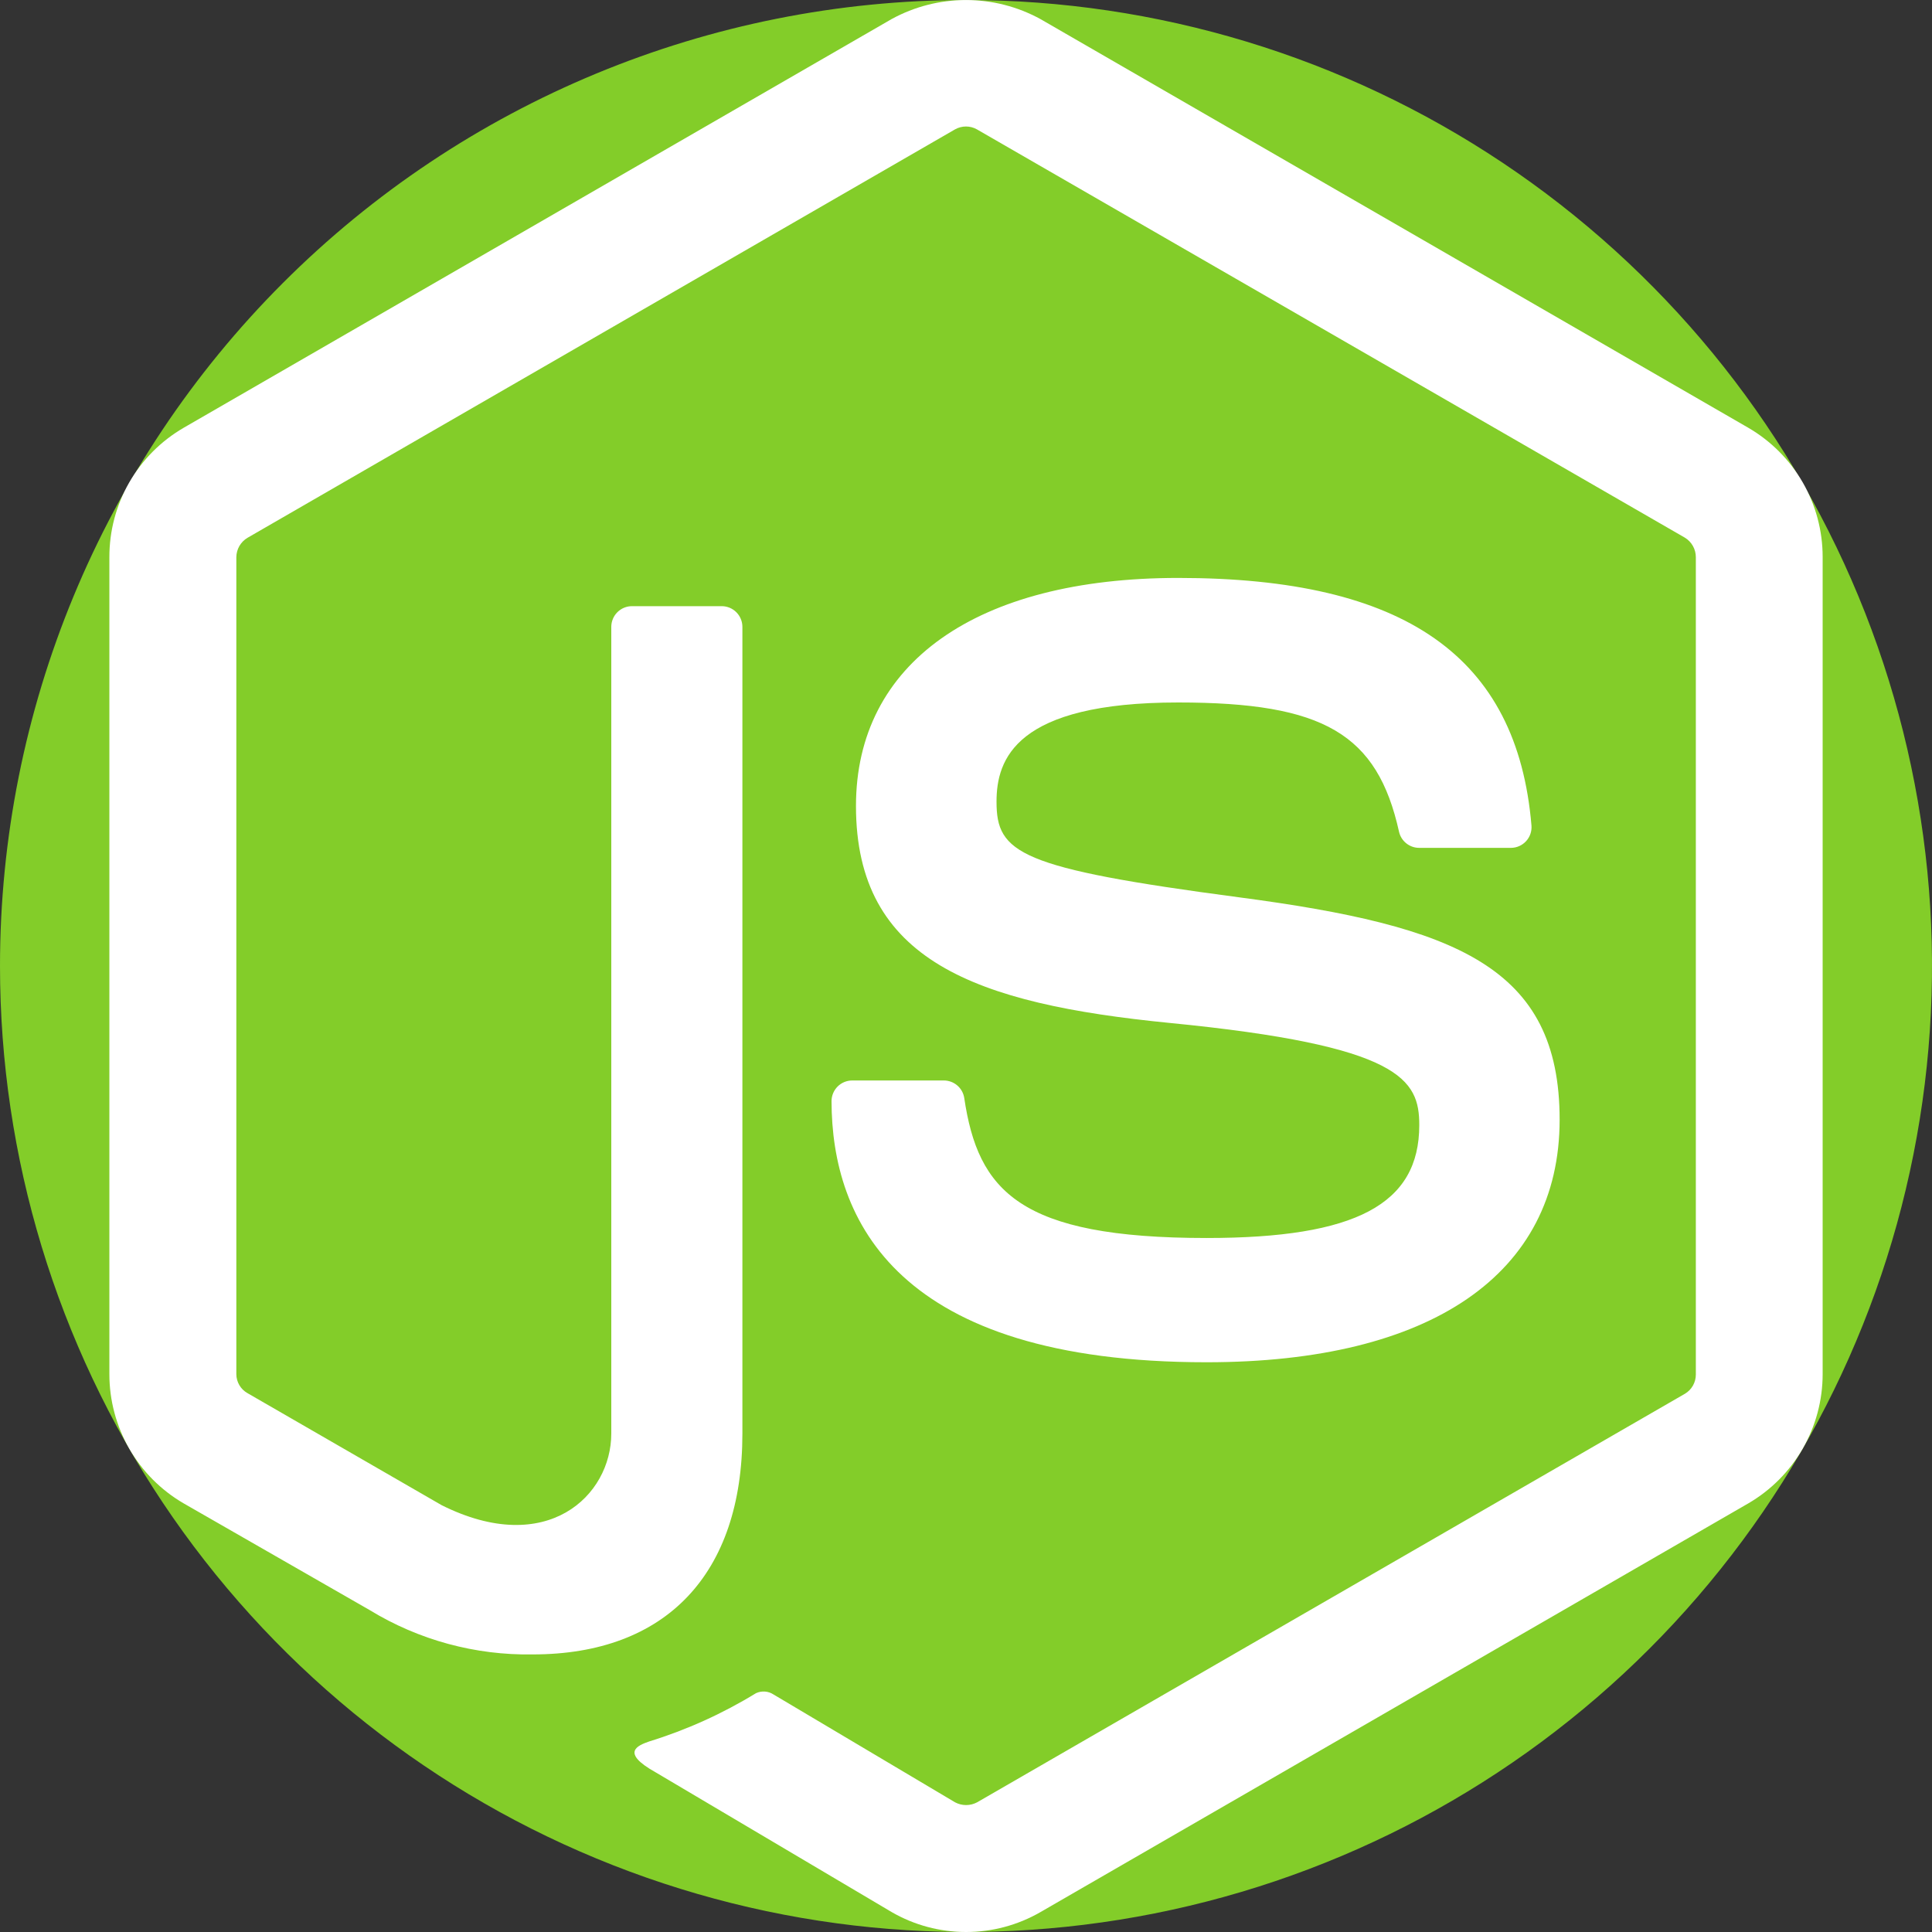
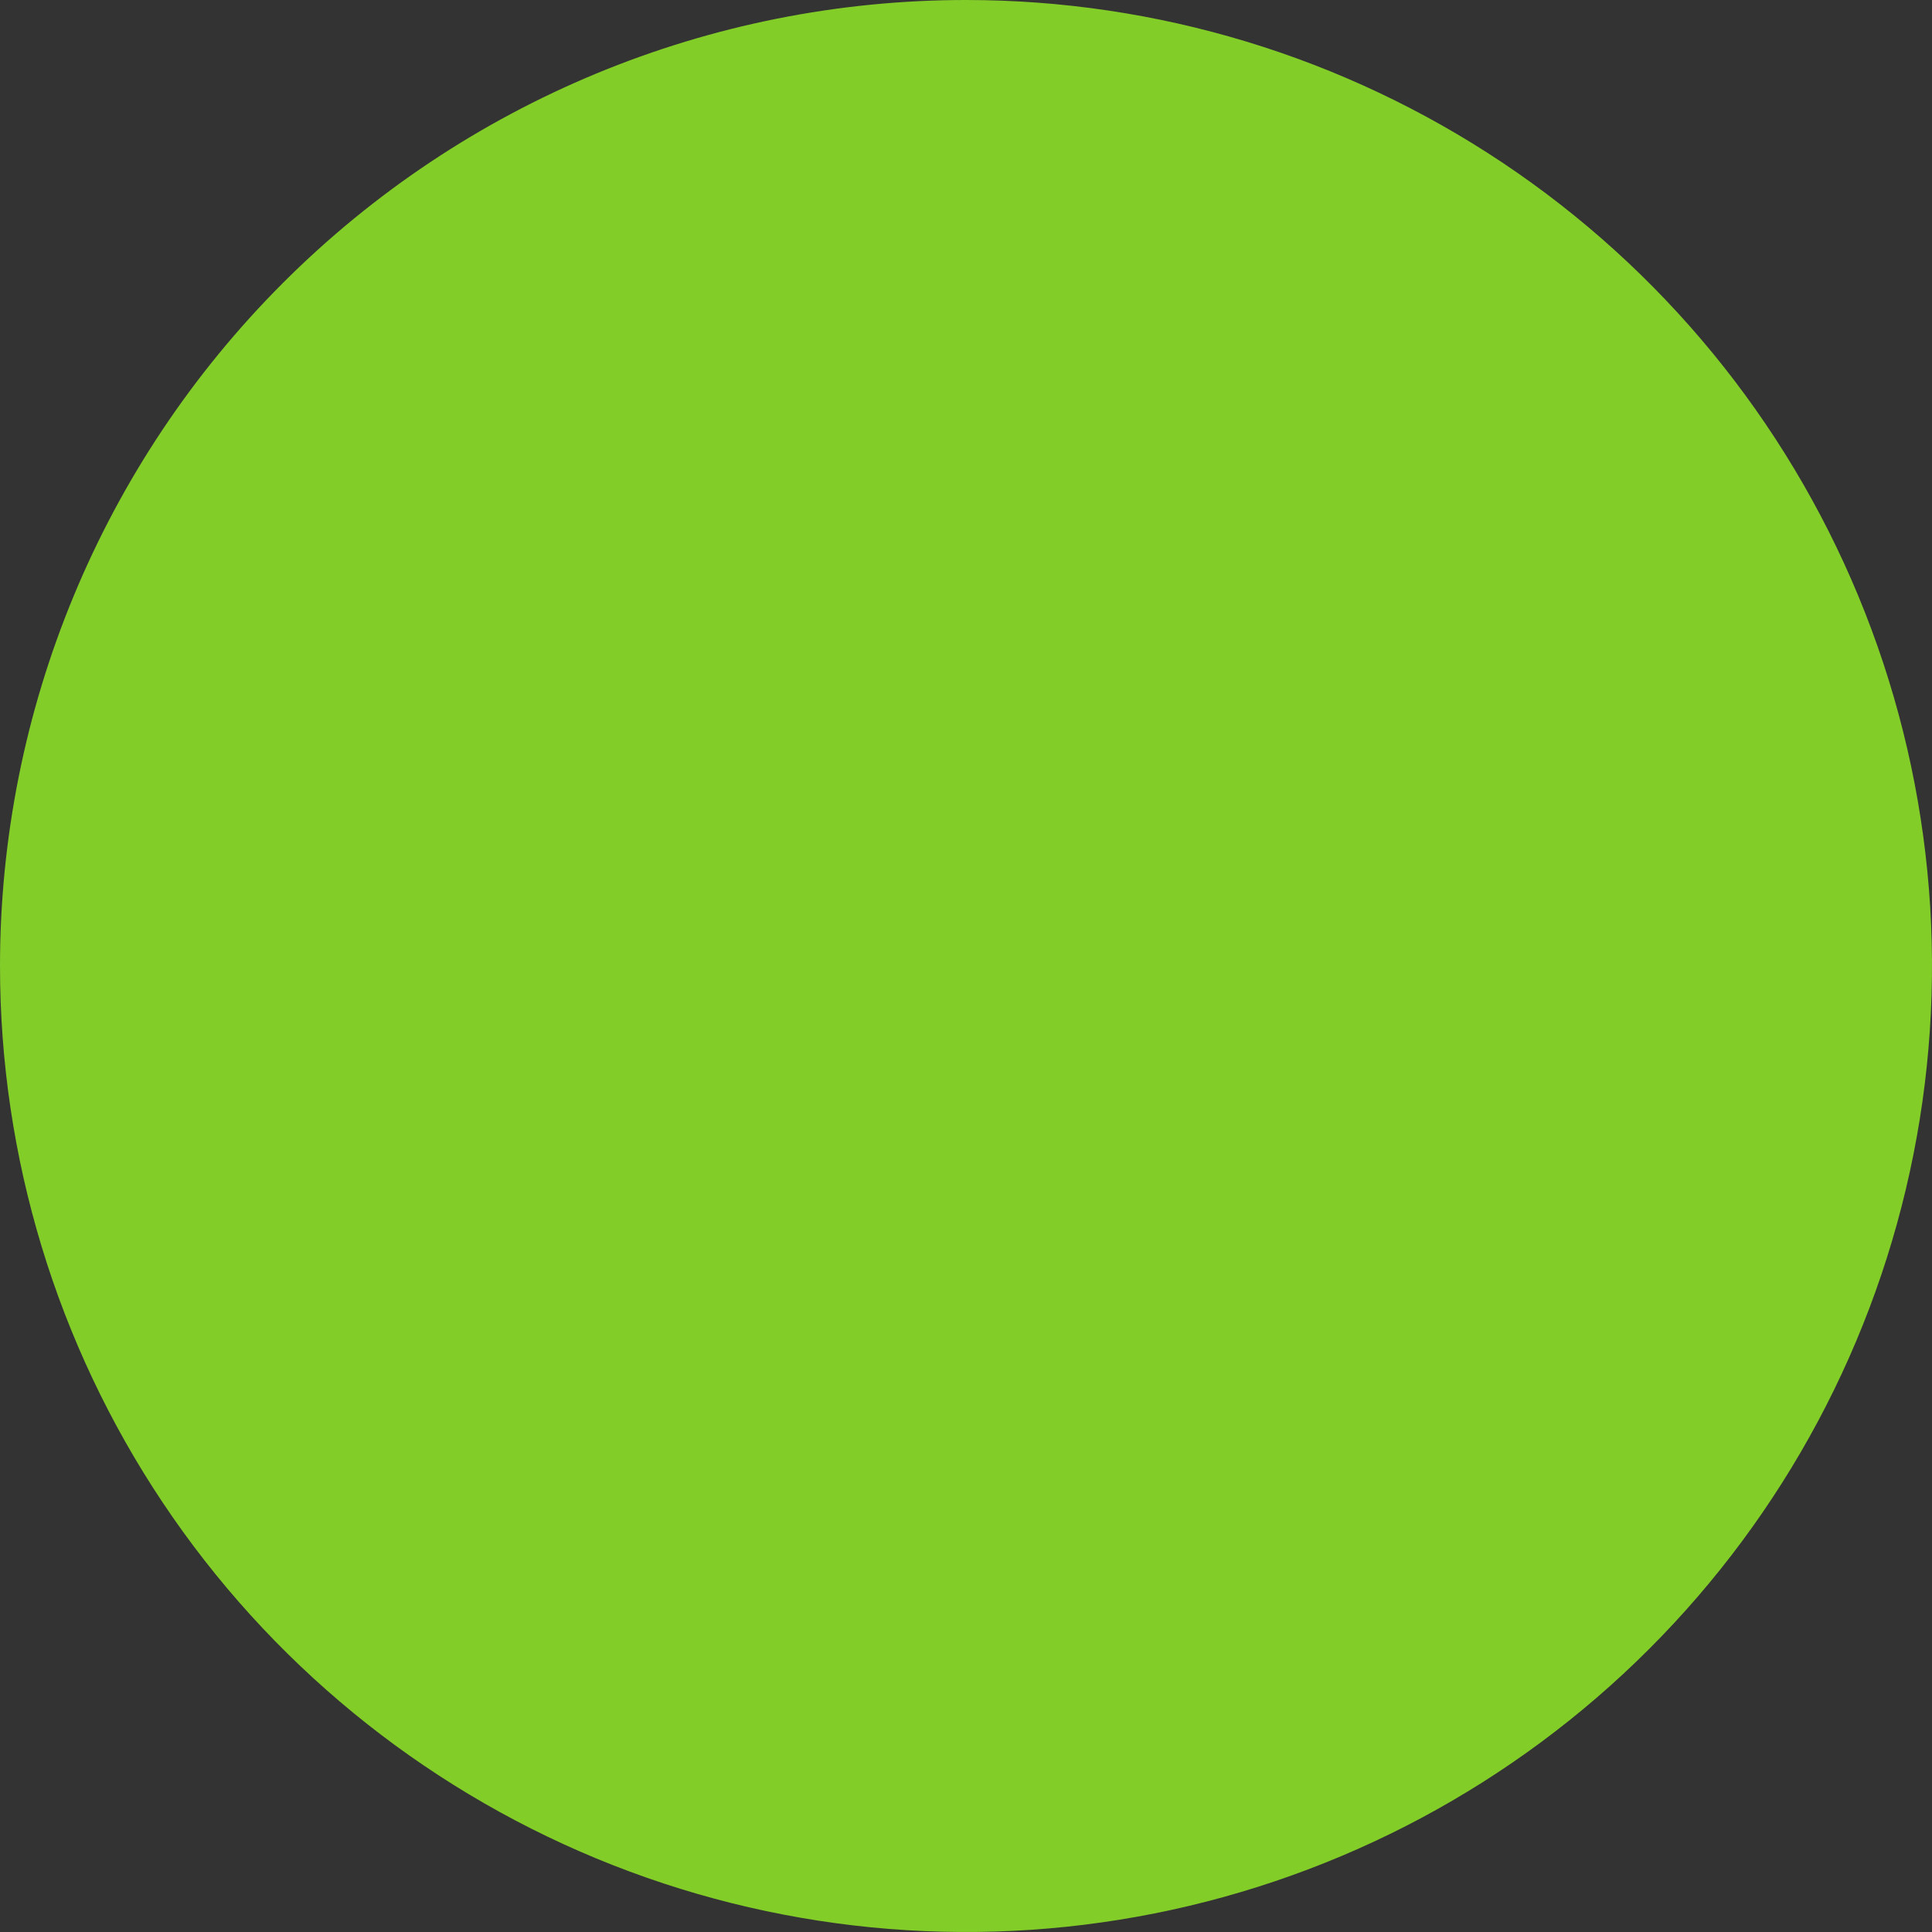
<svg xmlns="http://www.w3.org/2000/svg" width="80" height="80" viewBox="0 0 80 80" fill="none">
  <rect x="0" y="0" width="80" height="80" fill="#333333" stroke="none" />
  <path fill-rule="evenodd" clip-rule="evenodd" d="M40 0C47.911 0 55.645 2.346 62.223 6.741C68.801 11.136 73.928 17.384 76.955 24.693C79.983 32.002 80.775 40.044 79.231 47.804C77.688 55.563 73.878 62.69 68.284 68.284C62.69 73.878 55.563 77.688 47.804 79.231C40.044 80.775 32.002 79.983 24.693 76.955C17.384 73.928 11.136 68.801 6.741 62.223C2.346 55.645 0 47.911 0 40C0 29.391 4.214 19.217 11.716 11.716C19.217 4.214 29.391 0 40 0Z" fill="#83CD29" />
-   <path d="M40.001 80C38.922 80 37.861 79.717 36.926 79.177L27.144 73.386C25.684 72.569 26.395 72.28 26.878 72.111C28.431 71.632 29.917 70.96 31.304 70.111C31.42 70.058 31.547 70.034 31.675 70.044C31.802 70.053 31.925 70.095 32.032 70.166L39.549 74.631C39.689 74.705 39.845 74.744 40.004 74.744C40.162 74.744 40.318 74.705 40.458 74.631L69.772 57.711C69.909 57.629 70.023 57.513 70.101 57.374C70.18 57.234 70.221 57.077 70.221 56.917V23.071C70.221 22.909 70.179 22.749 70.1 22.608C70.02 22.466 69.905 22.347 69.766 22.263L40.452 5.357C40.314 5.279 40.158 5.238 39.999 5.238C39.841 5.238 39.685 5.279 39.546 5.357L10.249 22.269C10.11 22.351 9.994 22.468 9.912 22.609C9.831 22.75 9.788 22.909 9.786 23.071V56.903C9.787 57.062 9.83 57.219 9.911 57.356C9.991 57.494 10.107 57.608 10.246 57.686L18.287 62.326C22.644 64.503 25.312 61.937 25.312 59.36V25.957C25.312 25.73 25.402 25.512 25.563 25.351C25.724 25.19 25.942 25.1 26.169 25.1H29.884C30.111 25.1 30.329 25.19 30.49 25.351C30.65 25.512 30.741 25.73 30.741 25.957V59.363C30.741 65.177 27.575 68.506 22.061 68.506C19.682 68.547 17.34 67.911 15.309 66.671L7.604 62.251C6.668 61.707 5.892 60.926 5.352 59.987C4.813 59.049 4.529 57.985 4.529 56.903V23.071C4.527 21.987 4.809 20.921 5.349 19.981C5.888 19.041 6.666 18.259 7.604 17.714L36.921 0.789C37.865 0.272 38.924 0.001 40.001 0.001C41.077 0.001 42.136 0.272 43.081 0.789L72.395 17.714C73.33 18.258 74.107 19.038 74.647 19.975C75.187 20.913 75.471 21.975 75.472 23.057V56.903C75.471 57.985 75.186 59.049 74.646 59.987C74.106 60.925 73.33 61.706 72.395 62.251L43.081 79.177C42.144 79.717 41.082 80.001 40.001 80ZM49.966 56.408C59.255 56.408 64.581 52.751 64.581 46.363C64.581 40.031 60.295 38.343 51.292 37.154C42.189 35.949 41.264 35.328 41.264 33.197C41.264 31.437 42.047 29.088 48.789 29.088C54.812 29.088 57.032 30.386 57.932 34.446C57.975 34.632 58.08 34.799 58.229 34.919C58.378 35.039 58.563 35.106 58.755 35.108H62.572C62.689 35.107 62.805 35.081 62.912 35.033C63.019 34.985 63.114 34.916 63.193 34.83C63.272 34.743 63.333 34.641 63.371 34.531C63.409 34.42 63.424 34.303 63.415 34.186C62.826 27.191 58.181 23.931 48.786 23.931C40.429 23.931 35.444 27.46 35.444 33.374C35.444 39.791 40.404 41.563 48.426 42.357C58.024 43.297 58.769 44.7 58.769 46.589C58.769 49.866 56.141 51.263 49.964 51.263C42.206 51.263 40.498 49.314 39.926 45.457C39.893 45.257 39.791 45.076 39.636 44.944C39.482 44.813 39.286 44.741 39.084 44.74H35.289C35.062 44.74 34.844 44.83 34.683 44.991C34.523 45.152 34.432 45.37 34.432 45.597C34.441 50.52 37.129 56.408 49.958 56.408H49.966Z" fill="white" />
</svg>